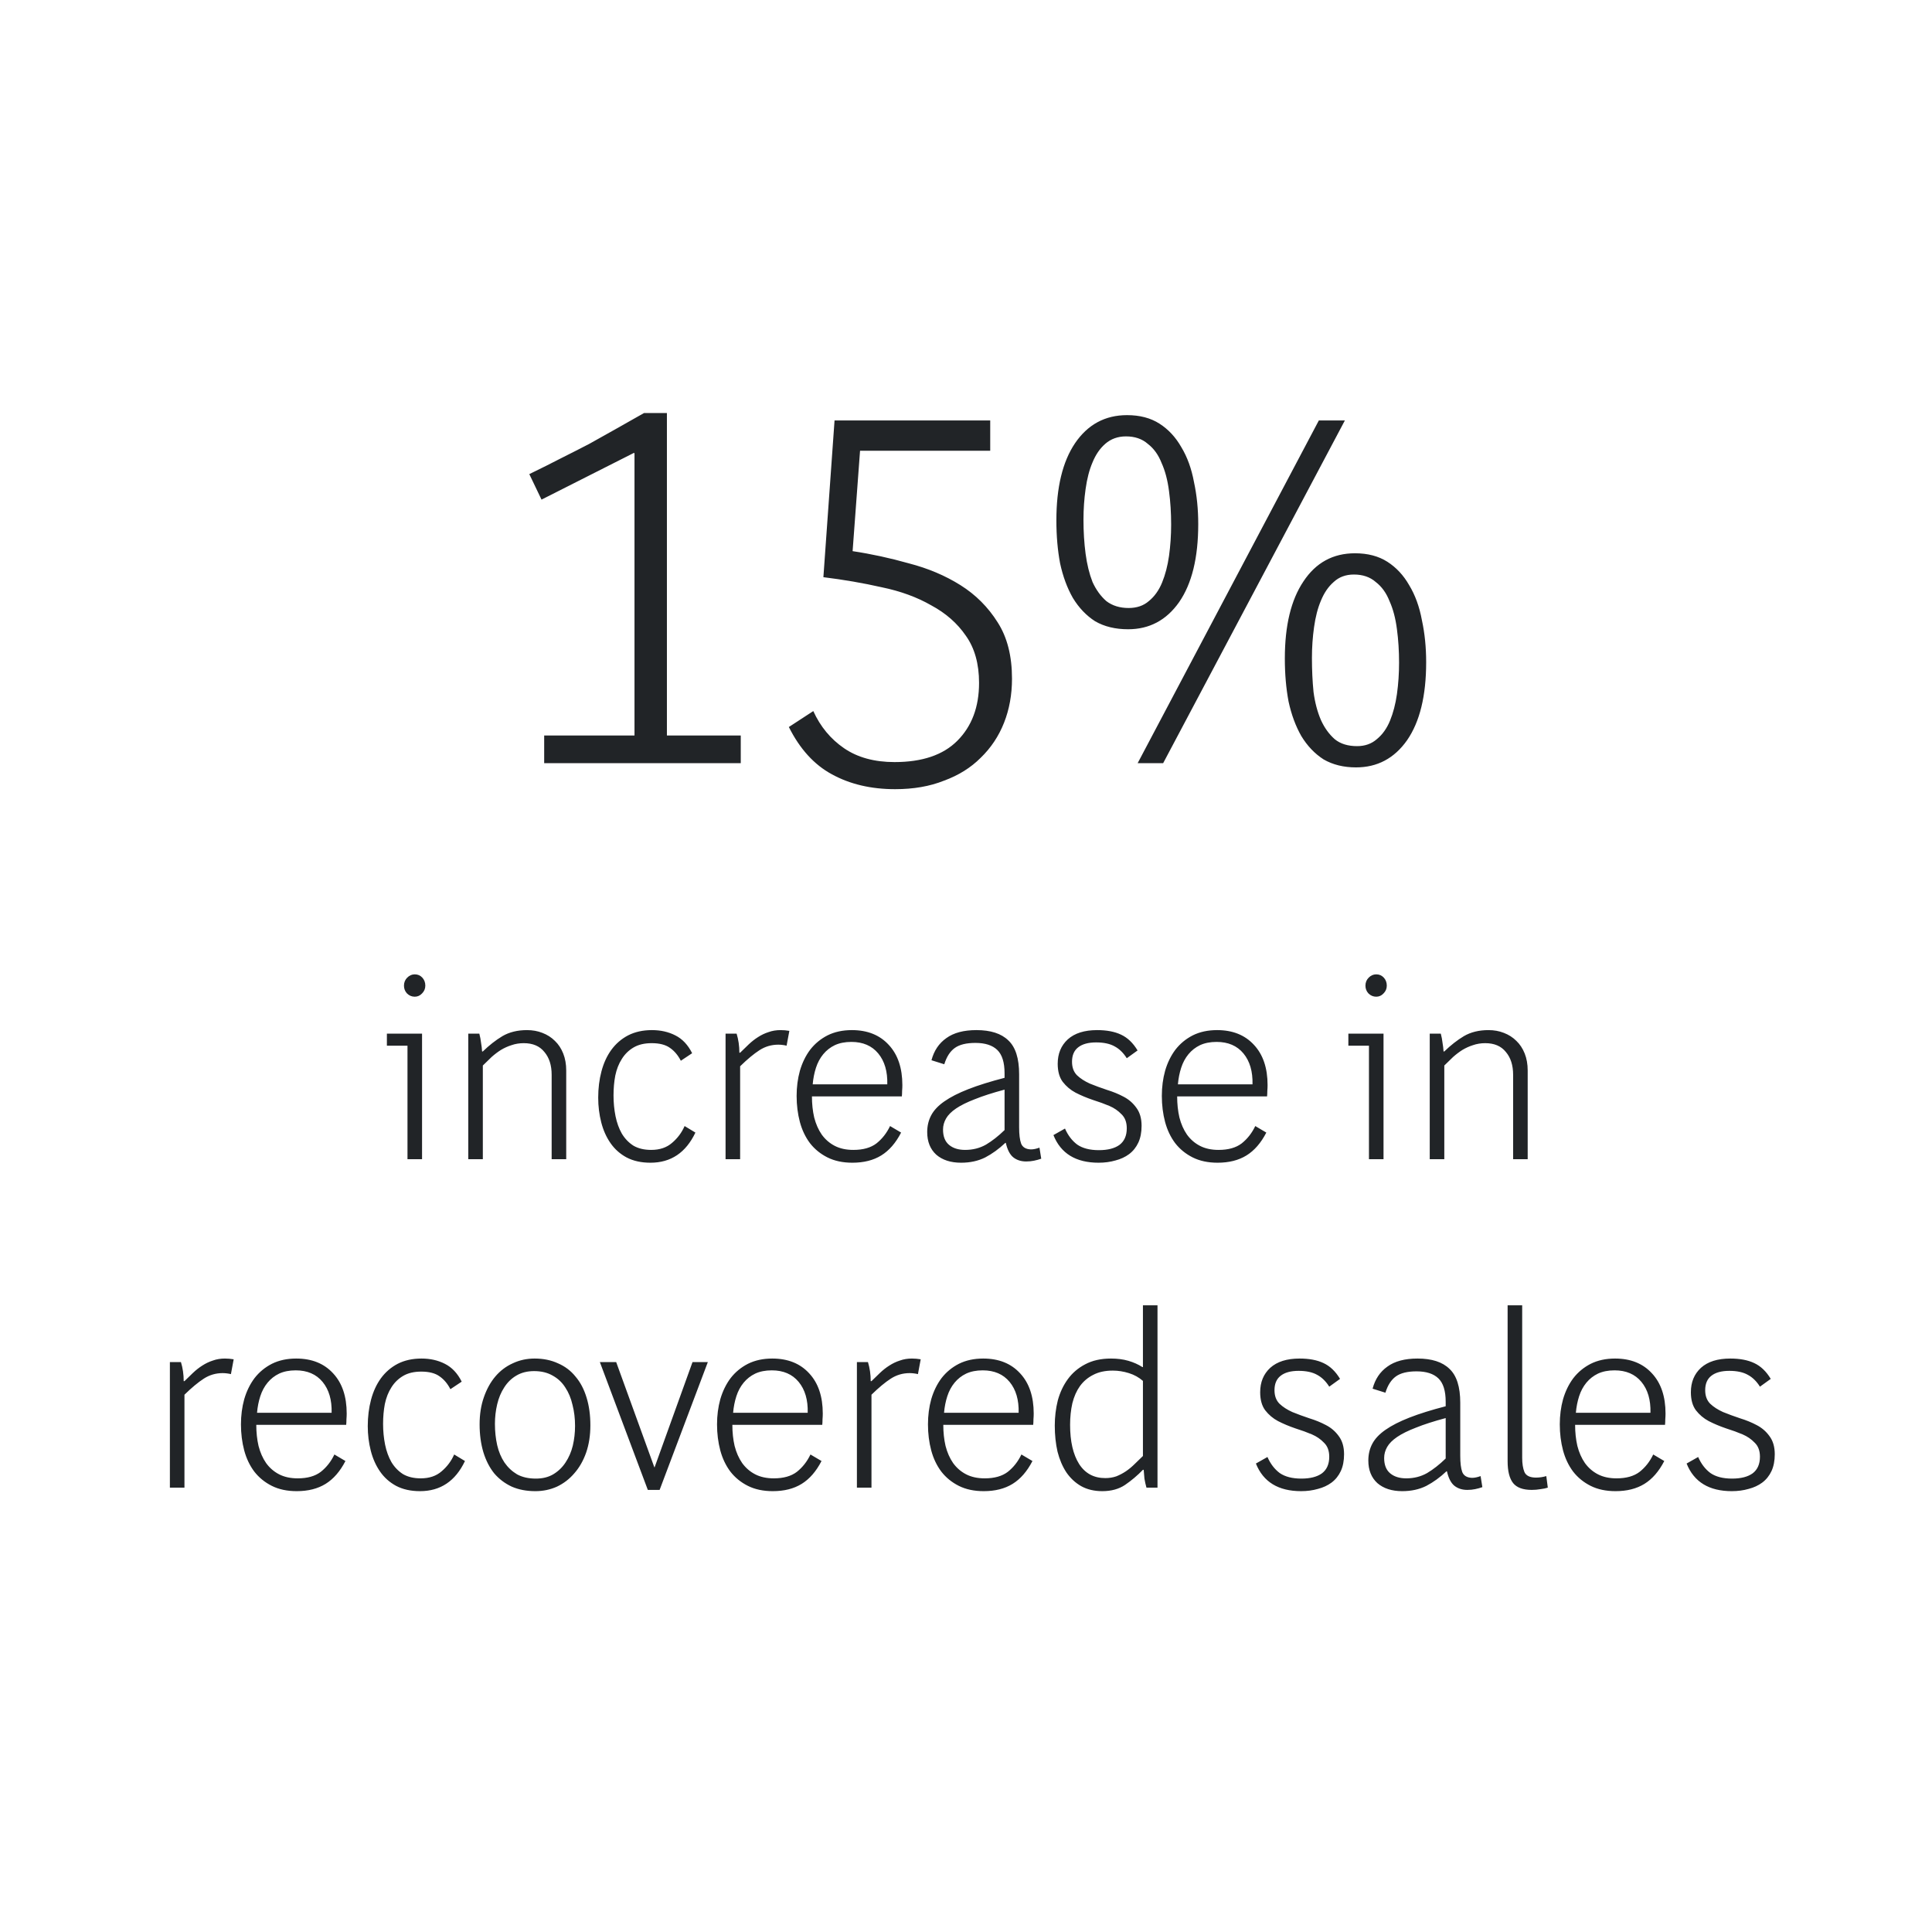
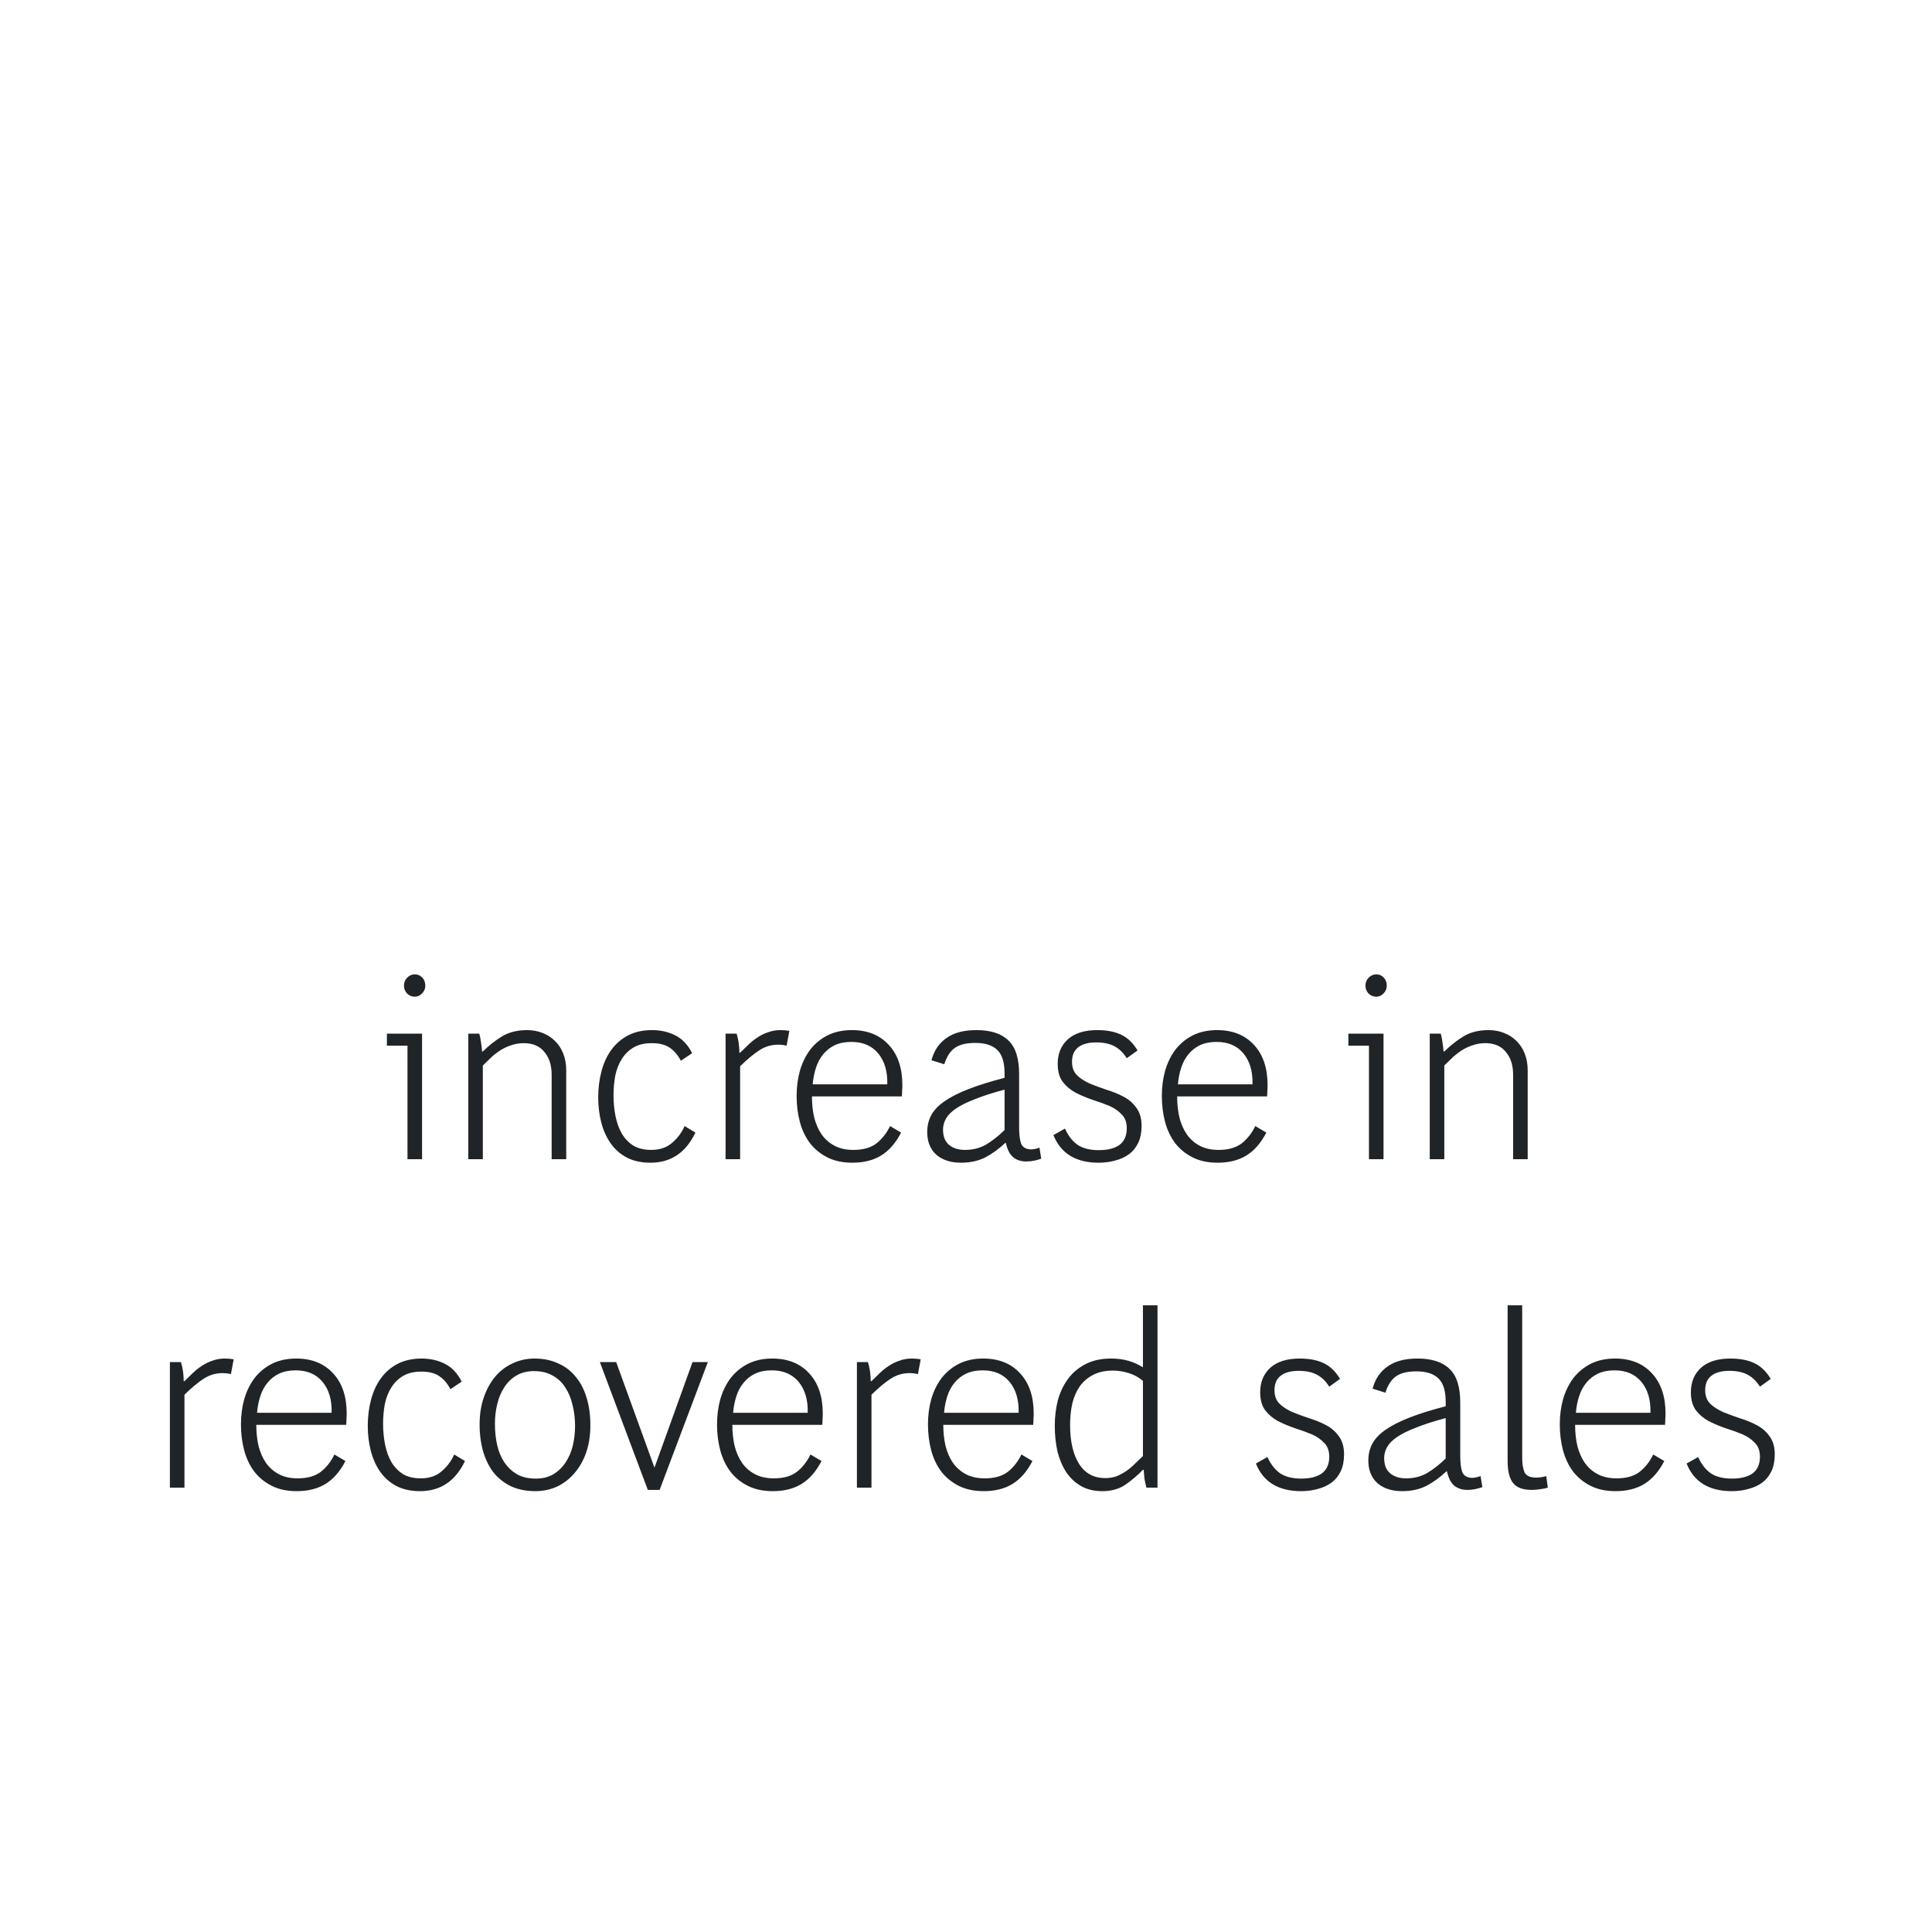
<svg xmlns="http://www.w3.org/2000/svg" width="200" height="200" viewBox="0 0 200 200" fill="none">
-   <path d="M56.333 79V76.14H65.683V46.935L65.628 46.88L56.058 51.72L54.793 49.08C56.003 48.493 57.103 47.943 58.093 47.43C59.12 46.917 60.091 46.422 61.008 45.945C61.925 45.432 62.841 44.918 63.758 44.405C64.674 43.892 65.646 43.342 66.673 42.755H69.038V76.14H76.683V79H56.333ZM104.762 70.255C104.762 71.905 104.487 73.427 103.937 74.82C103.387 76.213 102.58 77.423 101.517 78.45C100.49 79.477 99.225 80.265 97.722 80.815C96.255 81.402 94.569 81.695 92.662 81.695C90.169 81.695 87.987 81.182 86.117 80.155C84.284 79.165 82.799 77.533 81.662 75.26L84.192 73.61C84.925 75.223 85.989 76.507 87.382 77.46C88.775 78.413 90.517 78.89 92.607 78.89C95.467 78.89 97.63 78.157 99.097 76.69C100.6 75.187 101.352 73.188 101.352 70.695C101.352 68.715 100.894 67.083 99.977 65.8C99.097 64.517 97.905 63.472 96.402 62.665C94.935 61.822 93.23 61.198 91.287 60.795C89.344 60.355 87.327 60.007 85.237 59.75L86.392 43.525H102.507V46.66H89.032L88.262 57.055C90.205 57.348 92.149 57.77 94.092 58.32C96.072 58.833 97.85 59.585 99.427 60.575C101.004 61.565 102.287 62.848 103.277 64.425C104.267 65.965 104.762 67.908 104.762 70.255ZM147.636 68.55C147.636 72.033 146.976 74.728 145.656 76.635C144.336 78.505 142.576 79.44 140.376 79.44C139.093 79.44 137.975 79.165 137.021 78.615C136.105 78.028 135.335 77.222 134.711 76.195C134.125 75.168 133.685 73.977 133.391 72.62C133.135 71.263 133.006 69.778 133.006 68.165C133.006 64.755 133.648 62.097 134.931 60.19C136.215 58.247 137.993 57.275 140.266 57.275C141.586 57.275 142.705 57.568 143.621 58.155C144.538 58.742 145.29 59.548 145.876 60.575C146.5 61.602 146.94 62.812 147.196 64.205C147.49 65.562 147.636 67.01 147.636 68.55ZM144.831 68.605C144.831 67.395 144.758 66.24 144.611 65.14C144.465 64.003 144.208 63.032 143.841 62.225C143.511 61.382 143.035 60.722 142.411 60.245C141.825 59.732 141.073 59.475 140.156 59.475C139.313 59.475 138.616 59.732 138.066 60.245C137.516 60.722 137.076 61.363 136.746 62.17C136.416 62.94 136.178 63.857 136.031 64.92C135.885 65.947 135.811 67.01 135.811 68.11C135.811 69.357 135.866 70.53 135.976 71.63C136.123 72.73 136.38 73.702 136.746 74.545C137.113 75.352 137.59 76.012 138.176 76.525C138.763 77.002 139.533 77.24 140.486 77.24C141.293 77.24 141.971 77.002 142.521 76.525C143.108 76.048 143.566 75.407 143.896 74.6C144.226 73.793 144.465 72.877 144.611 71.85C144.758 70.787 144.831 69.705 144.831 68.605ZM117.771 79L136.526 43.525H139.221L120.411 79H117.771ZM124.041 54.25C124.041 57.733 123.381 60.428 122.061 62.335C120.741 64.205 118.981 65.14 116.781 65.14C115.461 65.14 114.325 64.865 113.371 64.315C112.455 63.728 111.685 62.922 111.061 61.895C110.475 60.868 110.035 59.677 109.741 58.32C109.485 56.963 109.356 55.478 109.356 53.865C109.356 50.455 109.998 47.797 111.281 45.89C112.601 43.947 114.398 42.975 116.671 42.975C117.991 42.975 119.11 43.268 120.026 43.855C120.943 44.442 121.695 45.248 122.281 46.275C122.905 47.302 123.345 48.512 123.601 49.905C123.895 51.262 124.041 52.71 124.041 54.25ZM121.236 54.305C121.236 53.095 121.163 51.94 121.016 50.84C120.87 49.703 120.613 48.732 120.246 47.925C119.916 47.082 119.44 46.422 118.816 45.945C118.23 45.432 117.478 45.175 116.561 45.175C115.718 45.175 115.003 45.432 114.416 45.945C113.866 46.422 113.426 47.063 113.096 47.87C112.766 48.64 112.528 49.557 112.381 50.62C112.235 51.647 112.161 52.71 112.161 53.81C112.161 55.057 112.235 56.23 112.381 57.33C112.528 58.43 112.766 59.402 113.096 60.245C113.463 61.052 113.94 61.712 114.526 62.225C115.15 62.702 115.92 62.94 116.836 62.94C117.68 62.94 118.376 62.702 118.926 62.225C119.513 61.748 119.971 61.107 120.301 60.3C120.631 59.493 120.87 58.577 121.016 57.55C121.163 56.487 121.236 55.405 121.236 54.305Z" fill="#212427" />
  <path d="M42.183 120V108.248H40.051V107H43.691V120H42.183ZM44.029 102.034C44.029 102.346 43.916 102.615 43.691 102.84C43.483 103.065 43.232 103.178 42.937 103.178C42.625 103.178 42.356 103.065 42.131 102.84C41.923 102.615 41.819 102.346 41.819 102.034C41.819 101.705 41.932 101.427 42.157 101.202C42.382 100.977 42.642 100.864 42.937 100.864C43.249 100.864 43.509 100.977 43.717 101.202C43.925 101.427 44.029 101.705 44.029 102.034ZM57.107 120V111.264C57.107 110.276 56.856 109.487 56.353 108.898C55.868 108.291 55.157 107.988 54.221 107.988C53.77 107.988 53.346 108.057 52.947 108.196C52.566 108.317 52.202 108.482 51.855 108.69C51.526 108.898 51.205 109.141 50.893 109.418C50.598 109.695 50.295 109.99 49.983 110.302V120H48.475V107H49.619C49.706 107.329 49.766 107.65 49.801 107.962C49.853 108.257 49.888 108.551 49.905 108.846H49.983C50.642 108.205 51.318 107.676 52.011 107.26C52.722 106.844 53.571 106.636 54.559 106.636C55.131 106.636 55.66 106.731 56.145 106.922C56.648 107.113 57.081 107.39 57.445 107.754C57.809 108.101 58.095 108.534 58.303 109.054C58.511 109.574 58.615 110.163 58.615 110.822V120H57.107ZM67.334 120.364C66.38 120.364 65.557 120.182 64.864 119.818C64.188 119.454 63.633 118.96 63.2 118.336C62.766 117.712 62.446 116.993 62.238 116.178C62.03 115.363 61.926 114.514 61.926 113.63C61.926 112.659 62.038 111.749 62.264 110.9C62.489 110.051 62.827 109.314 63.278 108.69C63.746 108.049 64.326 107.546 65.02 107.182C65.73 106.818 66.554 106.636 67.49 106.636C68.391 106.636 69.197 106.818 69.908 107.182C70.636 107.546 71.216 108.161 71.65 109.028L70.48 109.808C70.185 109.236 69.812 108.794 69.362 108.482C68.911 108.153 68.278 107.988 67.464 107.988C66.718 107.988 66.094 108.135 65.592 108.43C65.089 108.725 64.682 109.123 64.37 109.626C64.058 110.111 63.832 110.683 63.694 111.342C63.572 111.983 63.512 112.668 63.512 113.396C63.512 114.141 63.581 114.861 63.72 115.554C63.858 116.23 64.075 116.828 64.37 117.348C64.682 117.868 65.08 118.284 65.566 118.596C66.068 118.891 66.684 119.038 67.412 119.038C68.296 119.038 69.015 118.795 69.57 118.31C70.142 117.825 70.575 117.244 70.87 116.568L71.988 117.244C71 119.324 69.448 120.364 67.334 120.364ZM75.11 120V107H76.254C76.444 107.624 76.54 108.283 76.54 108.976H76.618C76.912 108.681 77.207 108.395 77.502 108.118C77.814 107.823 78.134 107.572 78.464 107.364C78.81 107.139 79.174 106.965 79.556 106.844C79.937 106.705 80.353 106.636 80.804 106.636C81.098 106.636 81.402 106.662 81.714 106.714L81.428 108.248C81.289 108.213 81.142 108.187 80.986 108.17C80.847 108.153 80.708 108.144 80.57 108.144C79.859 108.144 79.209 108.335 78.62 108.716C78.03 109.097 77.363 109.652 76.618 110.38V120H75.11ZM88.238 120.364C87.25 120.364 86.392 120.182 85.664 119.818C84.936 119.454 84.329 118.96 83.844 118.336C83.376 117.712 83.029 116.984 82.804 116.152C82.579 115.303 82.466 114.401 82.466 113.448C82.466 112.529 82.579 111.663 82.804 110.848C83.047 110.016 83.402 109.288 83.87 108.664C84.356 108.04 84.954 107.546 85.664 107.182C86.392 106.818 87.233 106.636 88.186 106.636C89.798 106.636 91.072 107.147 92.008 108.17C92.944 109.175 93.412 110.562 93.412 112.33C93.412 112.521 93.403 112.72 93.386 112.928C93.386 113.119 93.377 113.309 93.36 113.5H84.052C84.052 114.28 84.13 115.008 84.286 115.684C84.46 116.36 84.719 116.949 85.066 117.452C85.43 117.955 85.881 118.345 86.418 118.622C86.956 118.899 87.597 119.038 88.342 119.038C89.347 119.038 90.145 118.813 90.734 118.362C91.323 117.894 91.791 117.296 92.138 116.568L93.282 117.244C92.728 118.319 92.043 119.107 91.228 119.61C90.413 120.113 89.417 120.364 88.238 120.364ZM91.852 112.252C91.887 110.917 91.575 109.851 90.916 109.054C90.257 108.257 89.33 107.858 88.134 107.858C87.475 107.858 86.903 107.971 86.418 108.196C85.95 108.421 85.552 108.733 85.222 109.132C84.893 109.531 84.641 109.999 84.468 110.536C84.295 111.073 84.182 111.645 84.13 112.252H91.852ZM106.228 120.234C105.69 120.234 105.24 120.087 104.876 119.792C104.529 119.497 104.278 119.003 104.122 118.31H104.07C103.411 118.934 102.718 119.437 101.99 119.818C101.262 120.182 100.43 120.364 99.494 120.364C98.419 120.364 97.561 120.087 96.92 119.532C96.296 118.96 95.984 118.18 95.984 117.192C95.984 116.551 96.122 115.97 96.4 115.45C96.677 114.93 97.128 114.453 97.752 114.02C98.393 113.569 99.225 113.145 100.248 112.746C101.27 112.347 102.518 111.957 103.992 111.576V111.108C103.992 109.981 103.74 109.175 103.238 108.69C102.735 108.205 101.981 107.962 100.976 107.962C100.04 107.962 99.329 108.135 98.844 108.482C98.358 108.829 97.994 109.392 97.752 110.172L96.426 109.756C96.686 108.768 97.197 108.005 97.96 107.468C98.722 106.913 99.762 106.636 101.08 106.636C102.553 106.636 103.654 106.991 104.382 107.702C105.127 108.395 105.5 109.565 105.5 111.212V116.698C105.5 117.443 105.569 118.007 105.708 118.388C105.864 118.769 106.202 118.969 106.722 118.986C106.982 118.986 107.276 118.925 107.606 118.804L107.788 119.948C107.545 120.035 107.294 120.104 107.034 120.156C106.791 120.208 106.522 120.234 106.228 120.234ZM103.992 112.798C102.761 113.127 101.738 113.457 100.924 113.786C100.109 114.098 99.459 114.419 98.974 114.748C98.488 115.077 98.142 115.424 97.934 115.788C97.726 116.152 97.622 116.533 97.622 116.932C97.622 117.643 97.83 118.171 98.246 118.518C98.662 118.865 99.216 119.038 99.91 119.038C100.707 119.038 101.426 118.856 102.068 118.492C102.709 118.111 103.35 117.608 103.992 116.984V112.798ZM118.177 116.542C118.177 117.218 118.064 117.799 117.839 118.284C117.613 118.769 117.293 119.168 116.877 119.48C116.478 119.775 116.01 119.991 115.473 120.13C114.935 120.286 114.355 120.364 113.731 120.364C111.373 120.364 109.813 119.411 109.051 117.504L110.247 116.828C110.559 117.539 110.983 118.093 111.521 118.492C112.075 118.873 112.821 119.064 113.757 119.064C114.675 119.064 115.386 118.882 115.889 118.518C116.391 118.137 116.643 117.565 116.643 116.802C116.643 116.178 116.461 115.693 116.097 115.346C115.75 114.982 115.334 114.696 114.849 114.488C114.363 114.28 113.791 114.072 113.133 113.864C112.474 113.639 111.876 113.387 111.339 113.11C110.819 112.833 110.377 112.46 110.013 111.992C109.666 111.524 109.493 110.9 109.493 110.12C109.493 109.08 109.839 108.239 110.533 107.598C111.243 106.957 112.257 106.636 113.575 106.636C114.563 106.636 115.386 106.792 116.045 107.104C116.721 107.416 117.293 107.962 117.761 108.742L116.643 109.548C116.296 108.993 115.88 108.586 115.395 108.326C114.909 108.049 114.268 107.91 113.471 107.91C112.656 107.91 112.032 108.083 111.599 108.43C111.183 108.759 110.975 109.253 110.975 109.912C110.975 110.501 111.148 110.969 111.495 111.316C111.841 111.645 112.283 111.931 112.821 112.174C113.375 112.399 113.965 112.616 114.589 112.824C115.213 113.015 115.785 113.249 116.305 113.526C116.842 113.803 117.284 114.185 117.631 114.67C117.995 115.155 118.177 115.779 118.177 116.542ZM126.045 120.364C125.057 120.364 124.199 120.182 123.471 119.818C122.743 119.454 122.136 118.96 121.651 118.336C121.183 117.712 120.836 116.984 120.611 116.152C120.385 115.303 120.273 114.401 120.273 113.448C120.273 112.529 120.385 111.663 120.611 110.848C120.853 110.016 121.209 109.288 121.677 108.664C122.162 108.04 122.76 107.546 123.471 107.182C124.199 106.818 125.039 106.636 125.993 106.636C127.605 106.636 128.879 107.147 129.815 108.17C130.751 109.175 131.219 110.562 131.219 112.33C131.219 112.521 131.21 112.72 131.193 112.928C131.193 113.119 131.184 113.309 131.167 113.5H121.859C121.859 114.28 121.937 115.008 122.093 115.684C122.266 116.36 122.526 116.949 122.873 117.452C123.237 117.955 123.687 118.345 124.225 118.622C124.762 118.899 125.403 119.038 126.149 119.038C127.154 119.038 127.951 118.813 128.541 118.362C129.13 117.894 129.598 117.296 129.945 116.568L131.089 117.244C130.534 118.319 129.849 119.107 129.035 119.61C128.22 120.113 127.223 120.364 126.045 120.364ZM129.659 112.252C129.693 110.917 129.381 109.851 128.723 109.054C128.064 108.257 127.137 107.858 125.941 107.858C125.282 107.858 124.71 107.971 124.225 108.196C123.757 108.421 123.358 108.733 123.029 109.132C122.699 109.531 122.448 109.999 122.275 110.536C122.101 111.073 121.989 111.645 121.937 112.252H129.659ZM141.714 120V108.248H139.582V107H143.222V120H141.714ZM143.56 102.034C143.56 102.346 143.448 102.615 143.222 102.84C143.014 103.065 142.763 103.178 142.468 103.178C142.156 103.178 141.888 103.065 141.662 102.84C141.454 102.615 141.35 102.346 141.35 102.034C141.35 101.705 141.463 101.427 141.688 101.202C141.914 100.977 142.174 100.864 142.468 100.864C142.78 100.864 143.04 100.977 143.248 101.202C143.456 101.427 143.56 101.705 143.56 102.034ZM156.638 120V111.264C156.638 110.276 156.387 109.487 155.884 108.898C155.399 108.291 154.688 107.988 153.752 107.988C153.302 107.988 152.877 108.057 152.478 108.196C152.097 108.317 151.733 108.482 151.386 108.69C151.057 108.898 150.736 109.141 150.424 109.418C150.13 109.695 149.826 109.99 149.514 110.302V120H148.006V107H149.15C149.237 107.329 149.298 107.65 149.332 107.962C149.384 108.257 149.419 108.551 149.436 108.846H149.514C150.173 108.205 150.849 107.676 151.542 107.26C152.253 106.844 153.102 106.636 154.09 106.636C154.662 106.636 155.191 106.731 155.676 106.922C156.179 107.113 156.612 107.39 156.976 107.754C157.34 108.101 157.626 108.534 157.834 109.054C158.042 109.574 158.146 110.163 158.146 110.822V120H156.638ZM17.587 154V141H18.731C18.922 141.624 19.017 142.283 19.017 142.976H19.095C19.39 142.681 19.685 142.395 19.979 142.118C20.291 141.823 20.612 141.572 20.941 141.364C21.288 141.139 21.652 140.965 22.033 140.844C22.415 140.705 22.831 140.636 23.281 140.636C23.576 140.636 23.879 140.662 24.191 140.714L23.905 142.248C23.767 142.213 23.619 142.187 23.463 142.17C23.325 142.153 23.186 142.144 23.047 142.144C22.337 142.144 21.687 142.335 21.097 142.716C20.508 143.097 19.841 143.652 19.095 144.38V154H17.587ZM30.716 154.364C29.728 154.364 28.87 154.182 28.142 153.818C27.414 153.454 26.807 152.96 26.322 152.336C25.854 151.712 25.507 150.984 25.282 150.152C25.056 149.303 24.944 148.401 24.944 147.448C24.944 146.529 25.056 145.663 25.282 144.848C25.524 144.016 25.88 143.288 26.348 142.664C26.833 142.04 27.431 141.546 28.142 141.182C28.87 140.818 29.71 140.636 30.664 140.636C32.276 140.636 33.55 141.147 34.486 142.17C35.422 143.175 35.89 144.562 35.89 146.33C35.89 146.521 35.881 146.72 35.864 146.928C35.864 147.119 35.855 147.309 35.838 147.5H26.53C26.53 148.28 26.608 149.008 26.764 149.684C26.937 150.36 27.197 150.949 27.544 151.452C27.908 151.955 28.358 152.345 28.896 152.622C29.433 152.899 30.074 153.038 30.82 153.038C31.825 153.038 32.622 152.813 33.212 152.362C33.801 151.894 34.269 151.296 34.616 150.568L35.76 151.244C35.205 152.319 34.52 153.107 33.706 153.61C32.891 154.113 31.894 154.364 30.716 154.364ZM34.33 146.252C34.364 144.917 34.052 143.851 33.394 143.054C32.735 142.257 31.808 141.858 30.612 141.858C29.953 141.858 29.381 141.971 28.896 142.196C28.428 142.421 28.029 142.733 27.7 143.132C27.37 143.531 27.119 143.999 26.946 144.536C26.772 145.073 26.66 145.645 26.608 146.252H34.33ZM43.479 154.364C42.526 154.364 41.703 154.182 41.009 153.818C40.333 153.454 39.779 152.96 39.345 152.336C38.912 151.712 38.591 150.993 38.383 150.178C38.175 149.363 38.071 148.514 38.071 147.63C38.071 146.659 38.184 145.749 38.409 144.9C38.635 144.051 38.973 143.314 39.423 142.69C39.891 142.049 40.472 141.546 41.165 141.182C41.876 140.818 42.699 140.636 43.635 140.636C44.537 140.636 45.343 140.818 46.053 141.182C46.781 141.546 47.362 142.161 47.795 143.028L46.625 143.808C46.331 143.236 45.958 142.794 45.507 142.482C45.057 142.153 44.424 141.988 43.609 141.988C42.864 141.988 42.24 142.135 41.737 142.43C41.235 142.725 40.827 143.123 40.515 143.626C40.203 144.111 39.978 144.683 39.839 145.342C39.718 145.983 39.657 146.668 39.657 147.396C39.657 148.141 39.727 148.861 39.865 149.554C40.004 150.23 40.221 150.828 40.515 151.348C40.827 151.868 41.226 152.284 41.711 152.596C42.214 152.891 42.829 153.038 43.557 153.038C44.441 153.038 45.161 152.795 45.715 152.31C46.287 151.825 46.721 151.244 47.015 150.568L48.133 151.244C47.145 153.324 45.594 154.364 43.479 154.364ZM61.115 147.552C61.115 148.592 60.968 149.537 60.673 150.386C60.379 151.218 59.971 151.929 59.451 152.518C58.949 153.107 58.351 153.567 57.657 153.896C56.964 154.208 56.219 154.364 55.421 154.364C54.503 154.364 53.688 154.208 52.977 153.896C52.267 153.567 51.66 153.107 51.157 152.518C50.672 151.911 50.299 151.183 50.039 150.334C49.779 149.467 49.649 148.505 49.649 147.448C49.649 146.408 49.797 145.472 50.091 144.64C50.386 143.791 50.785 143.071 51.287 142.482C51.79 141.893 52.388 141.442 53.081 141.13C53.775 140.801 54.529 140.636 55.343 140.636C56.245 140.636 57.051 140.801 57.761 141.13C58.489 141.442 59.096 141.901 59.581 142.508C60.084 143.097 60.465 143.825 60.725 144.692C60.985 145.541 61.115 146.495 61.115 147.552ZM59.529 147.604C59.529 146.841 59.443 146.122 59.269 145.446C59.113 144.753 58.862 144.146 58.515 143.626C58.186 143.106 57.753 142.699 57.215 142.404C56.678 142.092 56.037 141.936 55.291 141.936C54.581 141.936 53.965 142.092 53.445 142.404C52.943 142.699 52.527 143.106 52.197 143.626C51.868 144.129 51.625 144.709 51.469 145.368C51.313 146.027 51.235 146.703 51.235 147.396C51.235 148.176 51.313 148.913 51.469 149.606C51.625 150.282 51.877 150.88 52.223 151.4C52.57 151.903 53.003 152.31 53.523 152.622C54.061 152.917 54.711 153.064 55.473 153.064C56.167 153.064 56.765 152.917 57.267 152.622C57.787 152.31 58.212 151.903 58.541 151.4C58.888 150.88 59.139 150.299 59.295 149.658C59.451 148.999 59.529 148.315 59.529 147.604ZM67.062 154.234L62.096 141H63.786L67.738 151.894H67.764L71.69 141H73.276L68.284 154.234H67.062ZM79.999 154.364C79.011 154.364 78.153 154.182 77.425 153.818C76.697 153.454 76.09 152.96 75.605 152.336C75.137 151.712 74.79 150.984 74.565 150.152C74.34 149.303 74.227 148.401 74.227 147.448C74.227 146.529 74.34 145.663 74.565 144.848C74.808 144.016 75.163 143.288 75.631 142.664C76.116 142.04 76.714 141.546 77.425 141.182C78.153 140.818 78.994 140.636 79.947 140.636C81.559 140.636 82.833 141.147 83.769 142.17C84.705 143.175 85.173 144.562 85.173 146.33C85.173 146.521 85.164 146.72 85.147 146.928C85.147 147.119 85.138 147.309 85.121 147.5H75.813C75.813 148.28 75.891 149.008 76.047 149.684C76.22 150.36 76.48 150.949 76.827 151.452C77.191 151.955 77.642 152.345 78.179 152.622C78.716 152.899 79.358 153.038 80.103 153.038C81.108 153.038 81.906 152.813 82.495 152.362C83.084 151.894 83.552 151.296 83.899 150.568L85.043 151.244C84.488 152.319 83.804 153.107 82.989 153.61C82.174 154.113 81.178 154.364 79.999 154.364ZM83.613 146.252C83.648 144.917 83.336 143.851 82.677 143.054C82.018 142.257 81.091 141.858 79.895 141.858C79.236 141.858 78.664 141.971 78.179 142.196C77.711 142.421 77.312 142.733 76.983 143.132C76.654 143.531 76.402 143.999 76.229 144.536C76.056 145.073 75.943 145.645 75.891 146.252H83.613ZM88.707 154V141H89.85C90.041 141.624 90.136 142.283 90.136 142.976H90.215C90.509 142.681 90.804 142.395 91.099 142.118C91.41 141.823 91.731 141.572 92.061 141.364C92.407 141.139 92.771 140.965 93.153 140.844C93.534 140.705 93.95 140.636 94.4 140.636C94.695 140.636 94.999 140.662 95.311 140.714L95.025 142.248C94.886 142.213 94.739 142.187 94.582 142.17C94.444 142.153 94.305 142.144 94.166 142.144C93.456 142.144 92.806 142.335 92.216 142.716C91.627 143.097 90.96 143.652 90.215 144.38V154H88.707ZM101.835 154.364C100.847 154.364 99.989 154.182 99.261 153.818C98.533 153.454 97.926 152.96 97.441 152.336C96.973 151.712 96.626 150.984 96.401 150.152C96.175 149.303 96.063 148.401 96.063 147.448C96.063 146.529 96.175 145.663 96.401 144.848C96.644 144.016 96.999 143.288 97.467 142.664C97.952 142.04 98.55 141.546 99.261 141.182C99.989 140.818 100.829 140.636 101.783 140.636C103.395 140.636 104.669 141.147 105.605 142.17C106.541 143.175 107.009 144.562 107.009 146.33C107.009 146.521 107 146.72 106.983 146.928C106.983 147.119 106.974 147.309 106.957 147.5H97.649C97.649 148.28 97.727 149.008 97.883 149.684C98.056 150.36 98.316 150.949 98.663 151.452C99.027 151.955 99.478 152.345 100.015 152.622C100.552 152.899 101.193 153.038 101.939 153.038C102.944 153.038 103.741 152.813 104.331 152.362C104.92 151.894 105.388 151.296 105.735 150.568L106.879 151.244C106.324 152.319 105.639 153.107 104.825 153.61C104.01 154.113 103.013 154.364 101.835 154.364ZM105.449 146.252C105.483 144.917 105.171 143.851 104.513 143.054C103.854 142.257 102.927 141.858 101.731 141.858C101.072 141.858 100.5 141.971 100.015 142.196C99.547 142.421 99.148 142.733 98.819 143.132C98.49 143.531 98.238 143.999 98.065 144.536C97.891 145.073 97.779 145.645 97.727 146.252H105.449ZM118.68 154C118.594 153.688 118.524 153.376 118.472 153.064C118.438 152.752 118.412 152.449 118.394 152.154H118.316C117.744 152.743 117.129 153.263 116.47 153.714C115.829 154.147 115.04 154.364 114.104 154.364C113.272 154.364 112.544 154.191 111.92 153.844C111.314 153.497 110.802 153.021 110.386 152.414C109.988 151.807 109.684 151.097 109.476 150.282C109.286 149.45 109.19 148.549 109.19 147.578C109.19 146.677 109.294 145.81 109.502 144.978C109.728 144.146 110.074 143.409 110.542 142.768C111.01 142.127 111.608 141.615 112.336 141.234C113.082 140.835 113.974 140.636 115.014 140.636C115.673 140.636 116.271 140.714 116.808 140.87C117.346 141.026 117.831 141.243 118.264 141.52H118.316V135.124H119.824V154H118.68ZM118.316 142.95C117.9 142.586 117.415 142.317 116.86 142.144C116.306 141.971 115.751 141.884 115.196 141.884C114.399 141.884 113.723 142.031 113.168 142.326C112.614 142.603 112.154 142.993 111.79 143.496C111.444 143.981 111.184 144.571 111.01 145.264C110.854 145.957 110.776 146.703 110.776 147.5C110.776 149.216 111.088 150.568 111.712 151.556C112.336 152.527 113.238 153.012 114.416 153.012C114.832 153.012 115.214 152.951 115.56 152.83C115.907 152.691 116.236 152.518 116.548 152.31C116.878 152.085 117.181 151.833 117.458 151.556C117.753 151.279 118.039 151.001 118.316 150.724V142.95ZM139.137 150.542C139.137 151.218 139.024 151.799 138.799 152.284C138.573 152.769 138.253 153.168 137.837 153.48C137.438 153.775 136.97 153.991 136.433 154.13C135.895 154.286 135.315 154.364 134.691 154.364C132.333 154.364 130.773 153.411 130.011 151.504L131.207 150.828C131.519 151.539 131.943 152.093 132.481 152.492C133.035 152.873 133.781 153.064 134.717 153.064C135.635 153.064 136.346 152.882 136.849 152.518C137.351 152.137 137.603 151.565 137.603 150.802C137.603 150.178 137.421 149.693 137.057 149.346C136.71 148.982 136.294 148.696 135.809 148.488C135.323 148.28 134.751 148.072 134.093 147.864C133.434 147.639 132.836 147.387 132.299 147.11C131.779 146.833 131.337 146.46 130.973 145.992C130.626 145.524 130.453 144.9 130.453 144.12C130.453 143.08 130.799 142.239 131.493 141.598C132.203 140.957 133.217 140.636 134.535 140.636C135.523 140.636 136.346 140.792 137.005 141.104C137.681 141.416 138.253 141.962 138.721 142.742L137.603 143.548C137.256 142.993 136.84 142.586 136.355 142.326C135.869 142.049 135.228 141.91 134.431 141.91C133.616 141.91 132.992 142.083 132.559 142.43C132.143 142.759 131.935 143.253 131.935 143.912C131.935 144.501 132.108 144.969 132.455 145.316C132.801 145.645 133.243 145.931 133.781 146.174C134.335 146.399 134.925 146.616 135.549 146.824C136.173 147.015 136.745 147.249 137.265 147.526C137.802 147.803 138.244 148.185 138.591 148.67C138.955 149.155 139.137 149.779 139.137 150.542ZM151.893 154.234C151.355 154.234 150.905 154.087 150.541 153.792C150.194 153.497 149.943 153.003 149.787 152.31H149.735C149.076 152.934 148.383 153.437 147.655 153.818C146.927 154.182 146.095 154.364 145.159 154.364C144.084 154.364 143.226 154.087 142.585 153.532C141.961 152.96 141.649 152.18 141.649 151.192C141.649 150.551 141.787 149.97 142.065 149.45C142.342 148.93 142.793 148.453 143.417 148.02C144.058 147.569 144.89 147.145 145.913 146.746C146.935 146.347 148.183 145.957 149.657 145.576V145.108C149.657 143.981 149.405 143.175 148.903 142.69C148.4 142.205 147.646 141.962 146.641 141.962C145.705 141.962 144.994 142.135 144.509 142.482C144.023 142.829 143.659 143.392 143.417 144.172L142.091 143.756C142.351 142.768 142.862 142.005 143.625 141.468C144.387 140.913 145.427 140.636 146.745 140.636C148.218 140.636 149.319 140.991 150.047 141.702C150.792 142.395 151.165 143.565 151.165 145.212V150.698C151.165 151.443 151.234 152.007 151.373 152.388C151.529 152.769 151.867 152.969 152.387 152.986C152.647 152.986 152.941 152.925 153.271 152.804L153.453 153.948C153.21 154.035 152.959 154.104 152.699 154.156C152.456 154.208 152.187 154.234 151.893 154.234ZM149.657 146.798C148.426 147.127 147.403 147.457 146.589 147.786C145.774 148.098 145.124 148.419 144.639 148.748C144.153 149.077 143.807 149.424 143.599 149.788C143.391 150.152 143.287 150.533 143.287 150.932C143.287 151.643 143.495 152.171 143.911 152.518C144.327 152.865 144.881 153.038 145.575 153.038C146.372 153.038 147.091 152.856 147.733 152.492C148.374 152.111 149.015 151.608 149.657 150.984V146.798ZM160.228 154C160.02 154.069 159.768 154.121 159.474 154.156C159.179 154.208 158.876 154.234 158.564 154.234C157.662 154.234 157.021 154 156.64 153.532C156.258 153.047 156.068 152.293 156.068 151.27V135.124H157.576V150.906C157.576 151.513 157.654 152.007 157.81 152.388C157.983 152.769 158.382 152.96 159.006 152.96C159.37 152.96 159.725 152.908 160.072 152.804L160.228 154ZM167.241 154.364C166.253 154.364 165.395 154.182 164.667 153.818C163.939 153.454 163.332 152.96 162.847 152.336C162.379 151.712 162.032 150.984 161.807 150.152C161.582 149.303 161.469 148.401 161.469 147.448C161.469 146.529 161.582 145.663 161.807 144.848C162.05 144.016 162.405 143.288 162.873 142.664C163.358 142.04 163.956 141.546 164.667 141.182C165.395 140.818 166.236 140.636 167.189 140.636C168.801 140.636 170.075 141.147 171.011 142.17C171.947 143.175 172.415 144.562 172.415 146.33C172.415 146.521 172.406 146.72 172.389 146.928C172.389 147.119 172.38 147.309 172.363 147.5H163.055C163.055 148.28 163.133 149.008 163.289 149.684C163.462 150.36 163.722 150.949 164.069 151.452C164.433 151.955 164.884 152.345 165.421 152.622C165.958 152.899 166.6 153.038 167.345 153.038C168.35 153.038 169.148 152.813 169.737 152.362C170.326 151.894 170.794 151.296 171.141 150.568L172.285 151.244C171.73 152.319 171.046 153.107 170.231 153.61C169.416 154.113 168.42 154.364 167.241 154.364ZM170.855 146.252C170.89 144.917 170.578 143.851 169.919 143.054C169.26 142.257 168.333 141.858 167.137 141.858C166.478 141.858 165.906 141.971 165.421 142.196C164.953 142.421 164.554 142.733 164.225 143.132C163.896 143.531 163.644 143.999 163.471 144.536C163.298 145.073 163.185 145.645 163.133 146.252H170.855ZM183.723 150.542C183.723 151.218 183.61 151.799 183.385 152.284C183.159 152.769 182.839 153.168 182.423 153.48C182.024 153.775 181.556 153.991 181.019 154.13C180.481 154.286 179.901 154.364 179.277 154.364C176.919 154.364 175.359 153.411 174.597 151.504L175.793 150.828C176.105 151.539 176.529 152.093 177.067 152.492C177.621 152.873 178.367 153.064 179.303 153.064C180.221 153.064 180.932 152.882 181.435 152.518C181.937 152.137 182.189 151.565 182.189 150.802C182.189 150.178 182.007 149.693 181.643 149.346C181.296 148.982 180.88 148.696 180.395 148.488C179.909 148.28 179.337 148.072 178.679 147.864C178.02 147.639 177.422 147.387 176.885 147.11C176.365 146.833 175.923 146.46 175.559 145.992C175.212 145.524 175.039 144.9 175.039 144.12C175.039 143.08 175.385 142.239 176.079 141.598C176.789 140.957 177.803 140.636 179.121 140.636C180.109 140.636 180.932 140.792 181.591 141.104C182.267 141.416 182.839 141.962 183.307 142.742L182.189 143.548C181.842 142.993 181.426 142.586 180.941 142.326C180.455 142.049 179.814 141.91 179.017 141.91C178.202 141.91 177.578 142.083 177.145 142.43C176.729 142.759 176.521 143.253 176.521 143.912C176.521 144.501 176.694 144.969 177.041 145.316C177.387 145.645 177.829 145.931 178.367 146.174C178.921 146.399 179.511 146.616 180.135 146.824C180.759 147.015 181.331 147.249 181.851 147.526C182.388 147.803 182.83 148.185 183.177 148.67C183.541 149.155 183.723 149.779 183.723 150.542Z" fill="#212427" />
</svg>